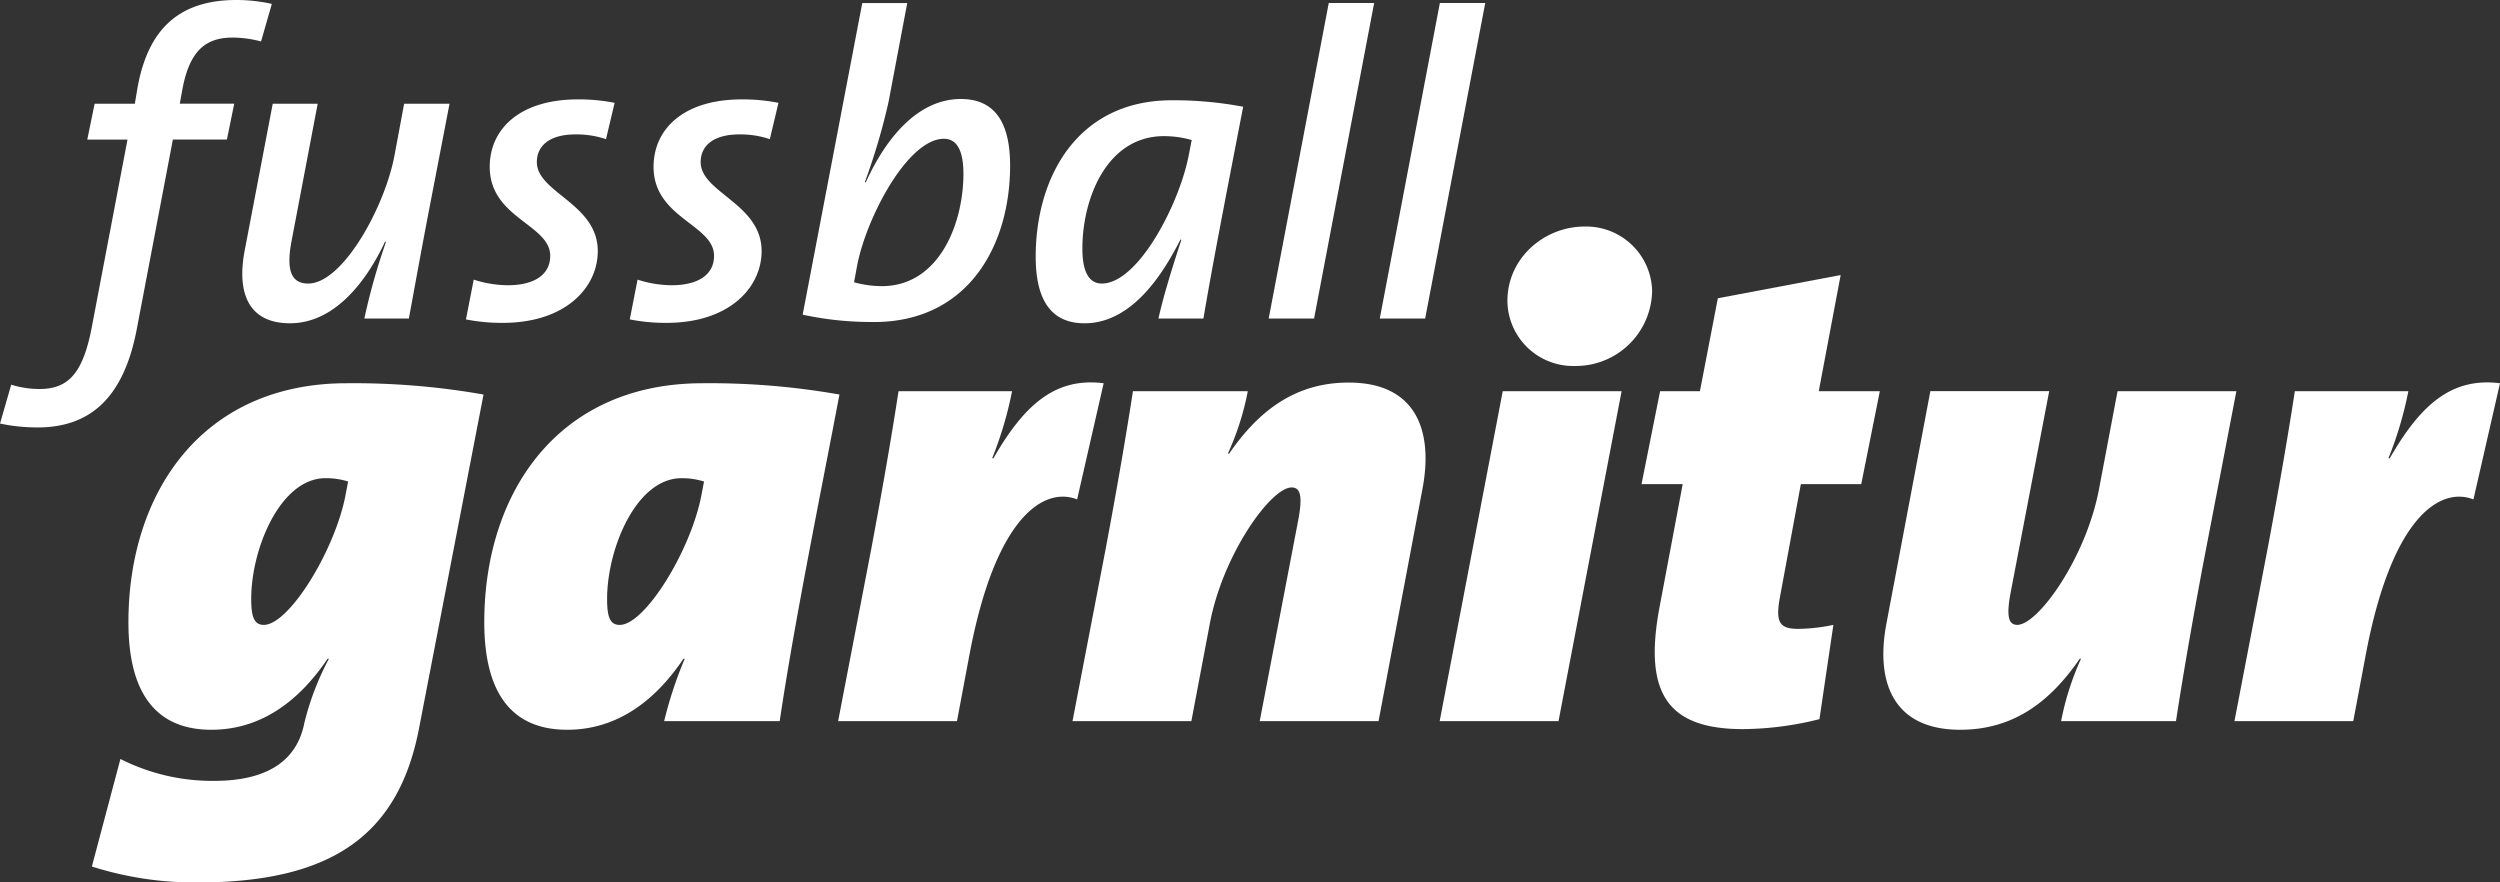
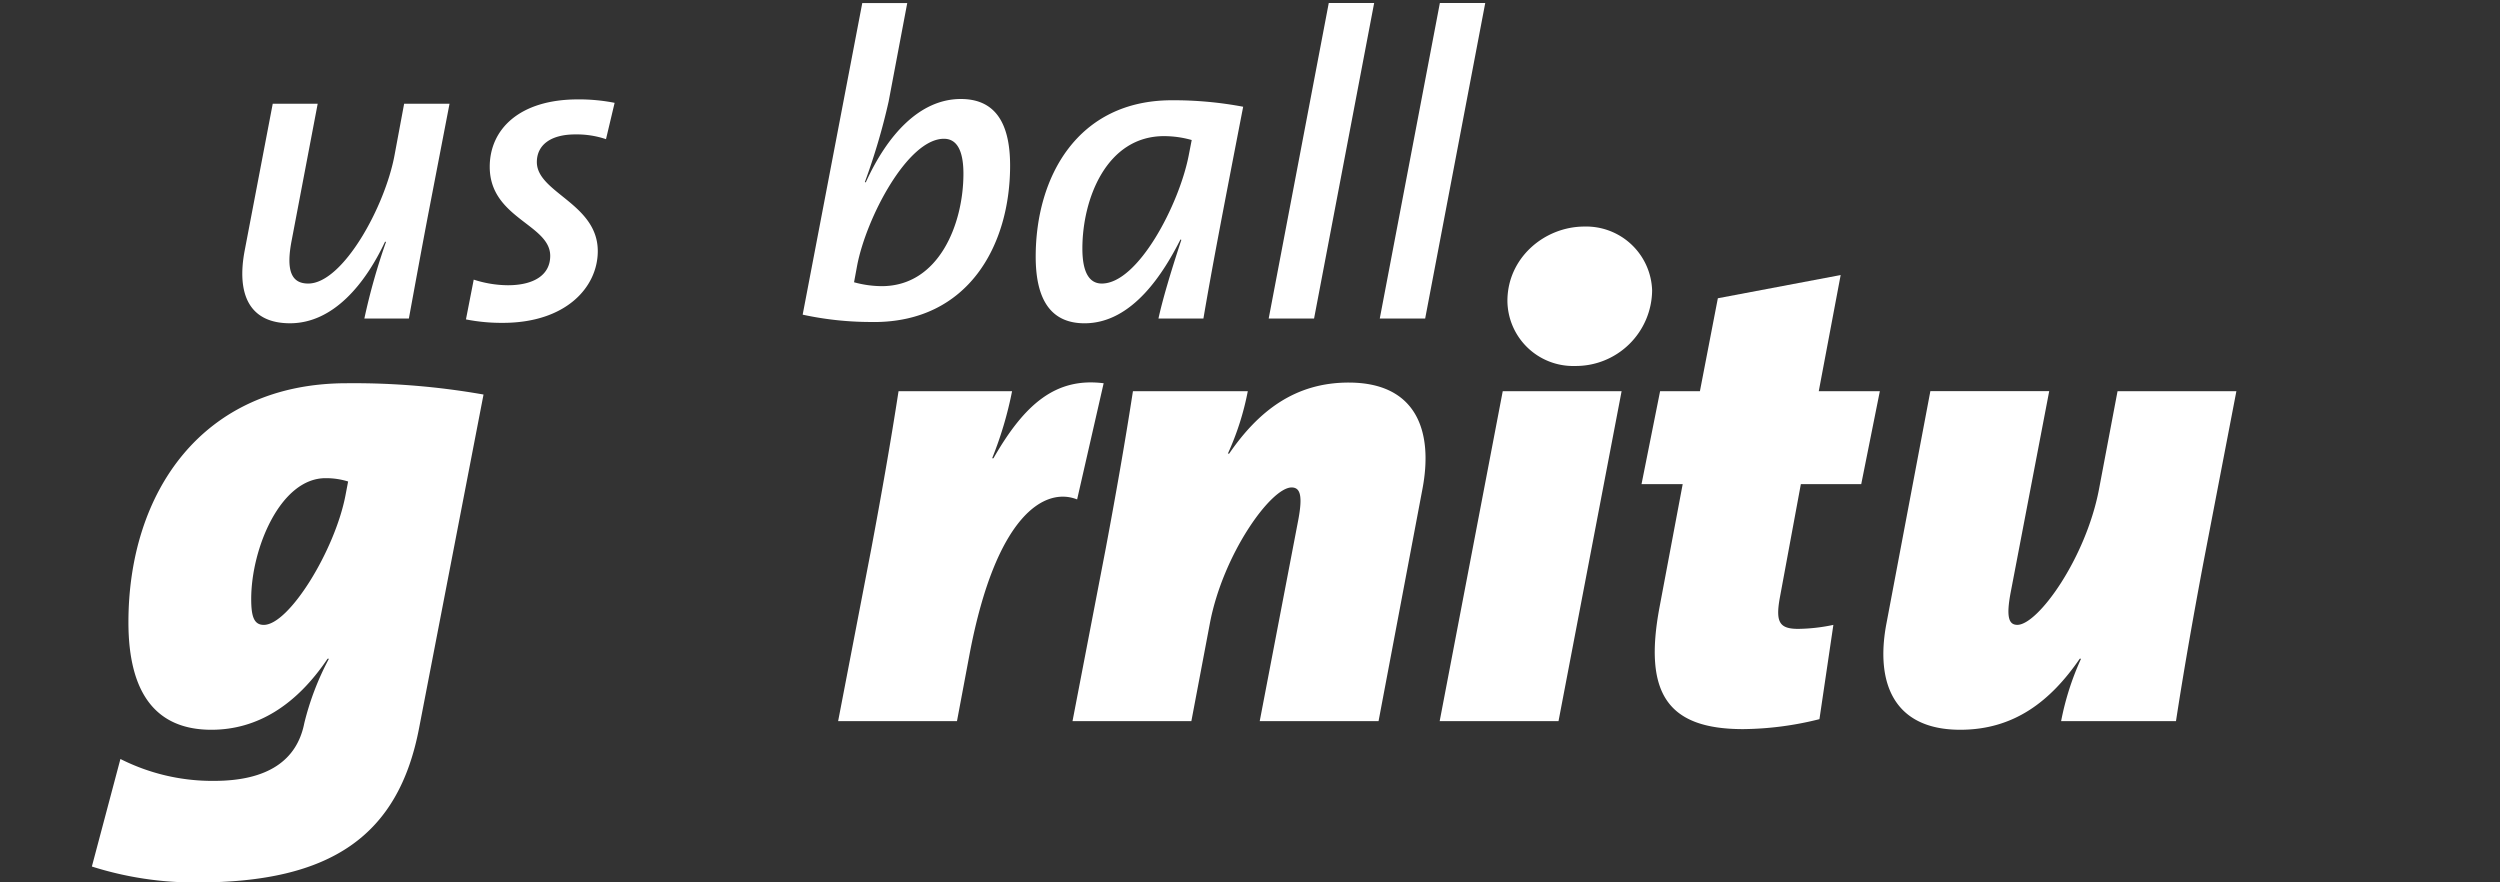
<svg xmlns="http://www.w3.org/2000/svg" id="Ebene_1" data-name="Ebene 1" viewBox="0 0 385.901 136.217">
  <rect x="0" y="0" width="385.901" height="136.217" fill="#333333" stroke="none" />
  <defs>
    <style>
      .cls-1 {
        fill: #fff;
      }
    </style>
  </defs>
  <title>a09f8e0f-8d12-4506-b820-7bb2c873bb0a</title>
  <g>
-     <path class="cls-1" d="M40.295,6.4a17.135,17.135,0,0,0-4.406-.6c-4.334,0-6.669,2.267-7.738,8.006l-.4,2.2h8.405l-1.131,5.535h-8.34L21.145,50.637c-2,10.742-7.2,15.343-15.344,15.343a27.99,27.99,0,0,1-5.8-.6l1.73-6a14.609,14.609,0,0,0,4.338.667c4.271,0,6.674-2.136,8.073-9.407l5.538-29.091H13.472l1.134-5.535h6.208l.4-2.4C22.813,4.6,27.548,0,36.493,0a25.388,25.388,0,0,1,5.469.6Z" />
    <path class="cls-1" d="M66.046,33.359c-1.066,5.6-2.134,11.473-2.933,15.811H56.242A97.089,97.089,0,0,1,59.58,37.359l-.135-.064C56.374,43.833,51.437,49.9,44.765,49.9c-6.27,0-8.27-4.469-7-11.207L42.1,16.011h6.939l-4,21.014c-.933,4.738-.071,6.743,2.538,6.743,5.334,0,11.874-11.879,13.338-19.885l1.469-7.873h7.007Z" />
    <path class="cls-1" d="M93.542,21.481a14.149,14.149,0,0,0-4.738-.732c-3.935,0-5.936,1.732-5.936,4.269,0,4.737,9.405,6.4,9.405,13.744,0,5.539-4.87,11.075-14.677,11.075a28.513,28.513,0,0,1-5.672-.533l1.2-6.142a17.369,17.369,0,0,0,5.272.868c3.935,0,6.536-1.536,6.536-4.537,0-4.868-9.337-5.8-9.337-13.743,0-5.806,4.6-10.407,13.607-10.407a28.264,28.264,0,0,1,5.671.531Z" />
-     <path class="cls-1" d="M118.831,21.481a14.151,14.151,0,0,0-4.739-.732c-3.934,0-5.936,1.732-5.936,4.269,0,4.737,9.406,6.4,9.406,13.744,0,5.539-4.87,11.075-14.678,11.075a28.5,28.5,0,0,1-5.67-.533l1.2-6.142a17.343,17.343,0,0,0,5.27.868c3.938,0,6.537-1.536,6.537-4.537,0-4.868-9.336-5.8-9.336-13.743,0-5.806,4.6-10.407,13.61-10.407a28.278,28.278,0,0,1,5.67.531Z" />
    <path class="cls-1" d="M134.911,49.7A49.865,49.865,0,0,1,123.9,48.571l9.2-48.1h6.942l-2.875,15.212a98.312,98.312,0,0,1-3.664,12.41l.135.067c3.334-7.341,8.336-12.878,14.676-12.878,4.935,0,7.606,3.207,7.606,10.276,0,12.341-6.471,24.152-21.019,24.152m10.806-28.289c-5.6,0-12,12.207-13.407,19.613l-.469,2.536a16.246,16.246,0,0,0,4.276.6c8.87,0,12.608-9.675,12.608-17.348,0-3.8-1.134-5.4-3.007-5.4" />
    <path class="cls-1" d="M185.758,49.171h-6.94c.6-2.737,1.735-6.674,3.535-12.145l-.132-.063c-2.536,5-7.341,12.94-14.81,12.94-4.872,0-7.54-3.2-7.54-10.275,0-12.341,6.472-24.151,21.016-24.151a57.838,57.838,0,0,1,11.009,1c-3.271,16.882-4.736,24.488-6.137,32.693m-6.074-28.157c-8.874,0-12.609,9.674-12.609,17.347,0,3.8,1.134,5.408,3,5.408,5.6,0,11.94-12.214,13.409-19.754l.468-2.4a15.718,15.718,0,0,0-4.271-.6" />
    <polygon class="cls-1" points="202.84 49.171 195.835 49.171 205.108 0.466 212.115 0.466 202.84 49.171" />
    <polygon class="cls-1" points="219.989 49.171 212.982 49.171 222.258 0.466 229.262 0.466 219.989 49.171" />
    <path class="cls-1" d="M64.7,112.339c-3.175,16.7-13.628,23.877-34.229,23.877a52.391,52.391,0,0,1-16.291-2.46l4.408-16.6a31.446,31.446,0,0,0,14.449,3.381c8.3,0,12.808-3.174,13.935-8.912a42.468,42.468,0,0,1,3.8-9.94h-.208c-4.82,7.169-10.864,10.962-17.933,10.962-8.4,0-12.807-5.431-12.807-16.6,0-19.881,11.271-36.891,33.71-36.891A115.258,115.258,0,0,1,74.637,60.9ZM50.249,73.811c-6.969,0-11.473,10.862-11.473,18.647,0,2.669.409,4,1.944,4,3.893,0,10.965-11.477,12.605-19.983l.41-2.151a11.384,11.384,0,0,0-3.486-.512" />
-     <path class="cls-1" d="M120.351,111.315H102.52a61.944,61.944,0,0,1,3.178-9.63h-.2c-4.82,7.169-10.865,10.962-17.935,10.962-8.407,0-12.81-5.431-12.81-16.6,0-19.881,11.272-36.891,33.716-36.891a115.3,115.3,0,0,1,21.11,1.744c-3.18,16.7-6.972,35.25-9.224,50.415m-15.166-37.5c-6.969,0-11.477,10.862-11.477,18.647,0,2.669.408,4,1.945,4,3.9,0,10.965-11.477,12.606-19.983l.409-2.151a11.369,11.369,0,0,0-3.484-.512" />
    <path class="cls-1" d="M166.265,77.091c-4.92-1.945-12.5,2.254-16.6,23.876l-1.945,10.347H129.374L134.5,84.673c1.536-8.2,2.97-16.3,4.2-24.289h17.524a57.36,57.36,0,0,1-3.075,10.355h.2c4.818-8.4,9.635-12.507,17.011-11.582Z" />
    <path class="cls-1" d="M212.794,111.314H194.451L200.4,80.266c.715-3.792.3-5.022-1.029-5.022-3.179,0-10.555,10.249-12.6,20.906L183.9,111.314H165.554l5.127-26.642c1.537-8.2,2.968-16.3,4.2-24.288h17.729a42.349,42.349,0,0,1-3.077,9.637h.2c4.511-6.559,10.149-10.968,18.447-10.968,10.455,0,13.116,7.483,11.375,16.5Z" />
    <path class="cls-1" d="M240.573,111.314H222.229l9.735-50.93h18.348Zm2.56-54.822A10.146,10.146,0,0,1,232.685,46.45c0-6.663,5.736-11.479,11.885-11.479a10.184,10.184,0,0,1,10.452,9.842,11.779,11.779,0,0,1-11.89,11.679" />
    <path class="cls-1" d="M287.3,74.734H277.98L274.7,92.458c-.617,3.589,0,4.615,2.867,4.615A27.532,27.532,0,0,0,283,96.457l-2.15,14.552a49.716,49.716,0,0,1-11.783,1.538c-11.685,0-15.376-5.535-12.914-18.754l3.587-19.059h-6.354l2.867-14.349H262.4l2.768-14.345,18.958-3.584-3.381,17.928h9.428Z" />
    <path class="cls-1" d="M340.085,87.031c-1.54,8.2-2.971,16.292-4.2,24.283h-17.73a42.446,42.446,0,0,1,3.075-9.63h-.2c-4.508,6.559-10.146,10.962-18.445,10.962-10.455,0-13.119-7.479-11.375-16.5l6.762-35.766h18.345l-5.946,31.053c-.716,3.791-.308,5.02,1.025,5.02,3.179,0,10.557-10.245,12.6-20.9l2.87-15.17h18.344Z" />
-     <path class="cls-1" d="M381.8,77.091c-4.92-1.945-12.506,2.254-16.6,23.876l-1.95,10.347H344.911l5.123-26.641c1.537-8.2,2.972-16.3,4.2-24.289h17.521a57.258,57.258,0,0,1-3.074,10.355h.206c4.815-8.4,9.635-12.507,17.012-11.582Z" />
  </g>
</svg>